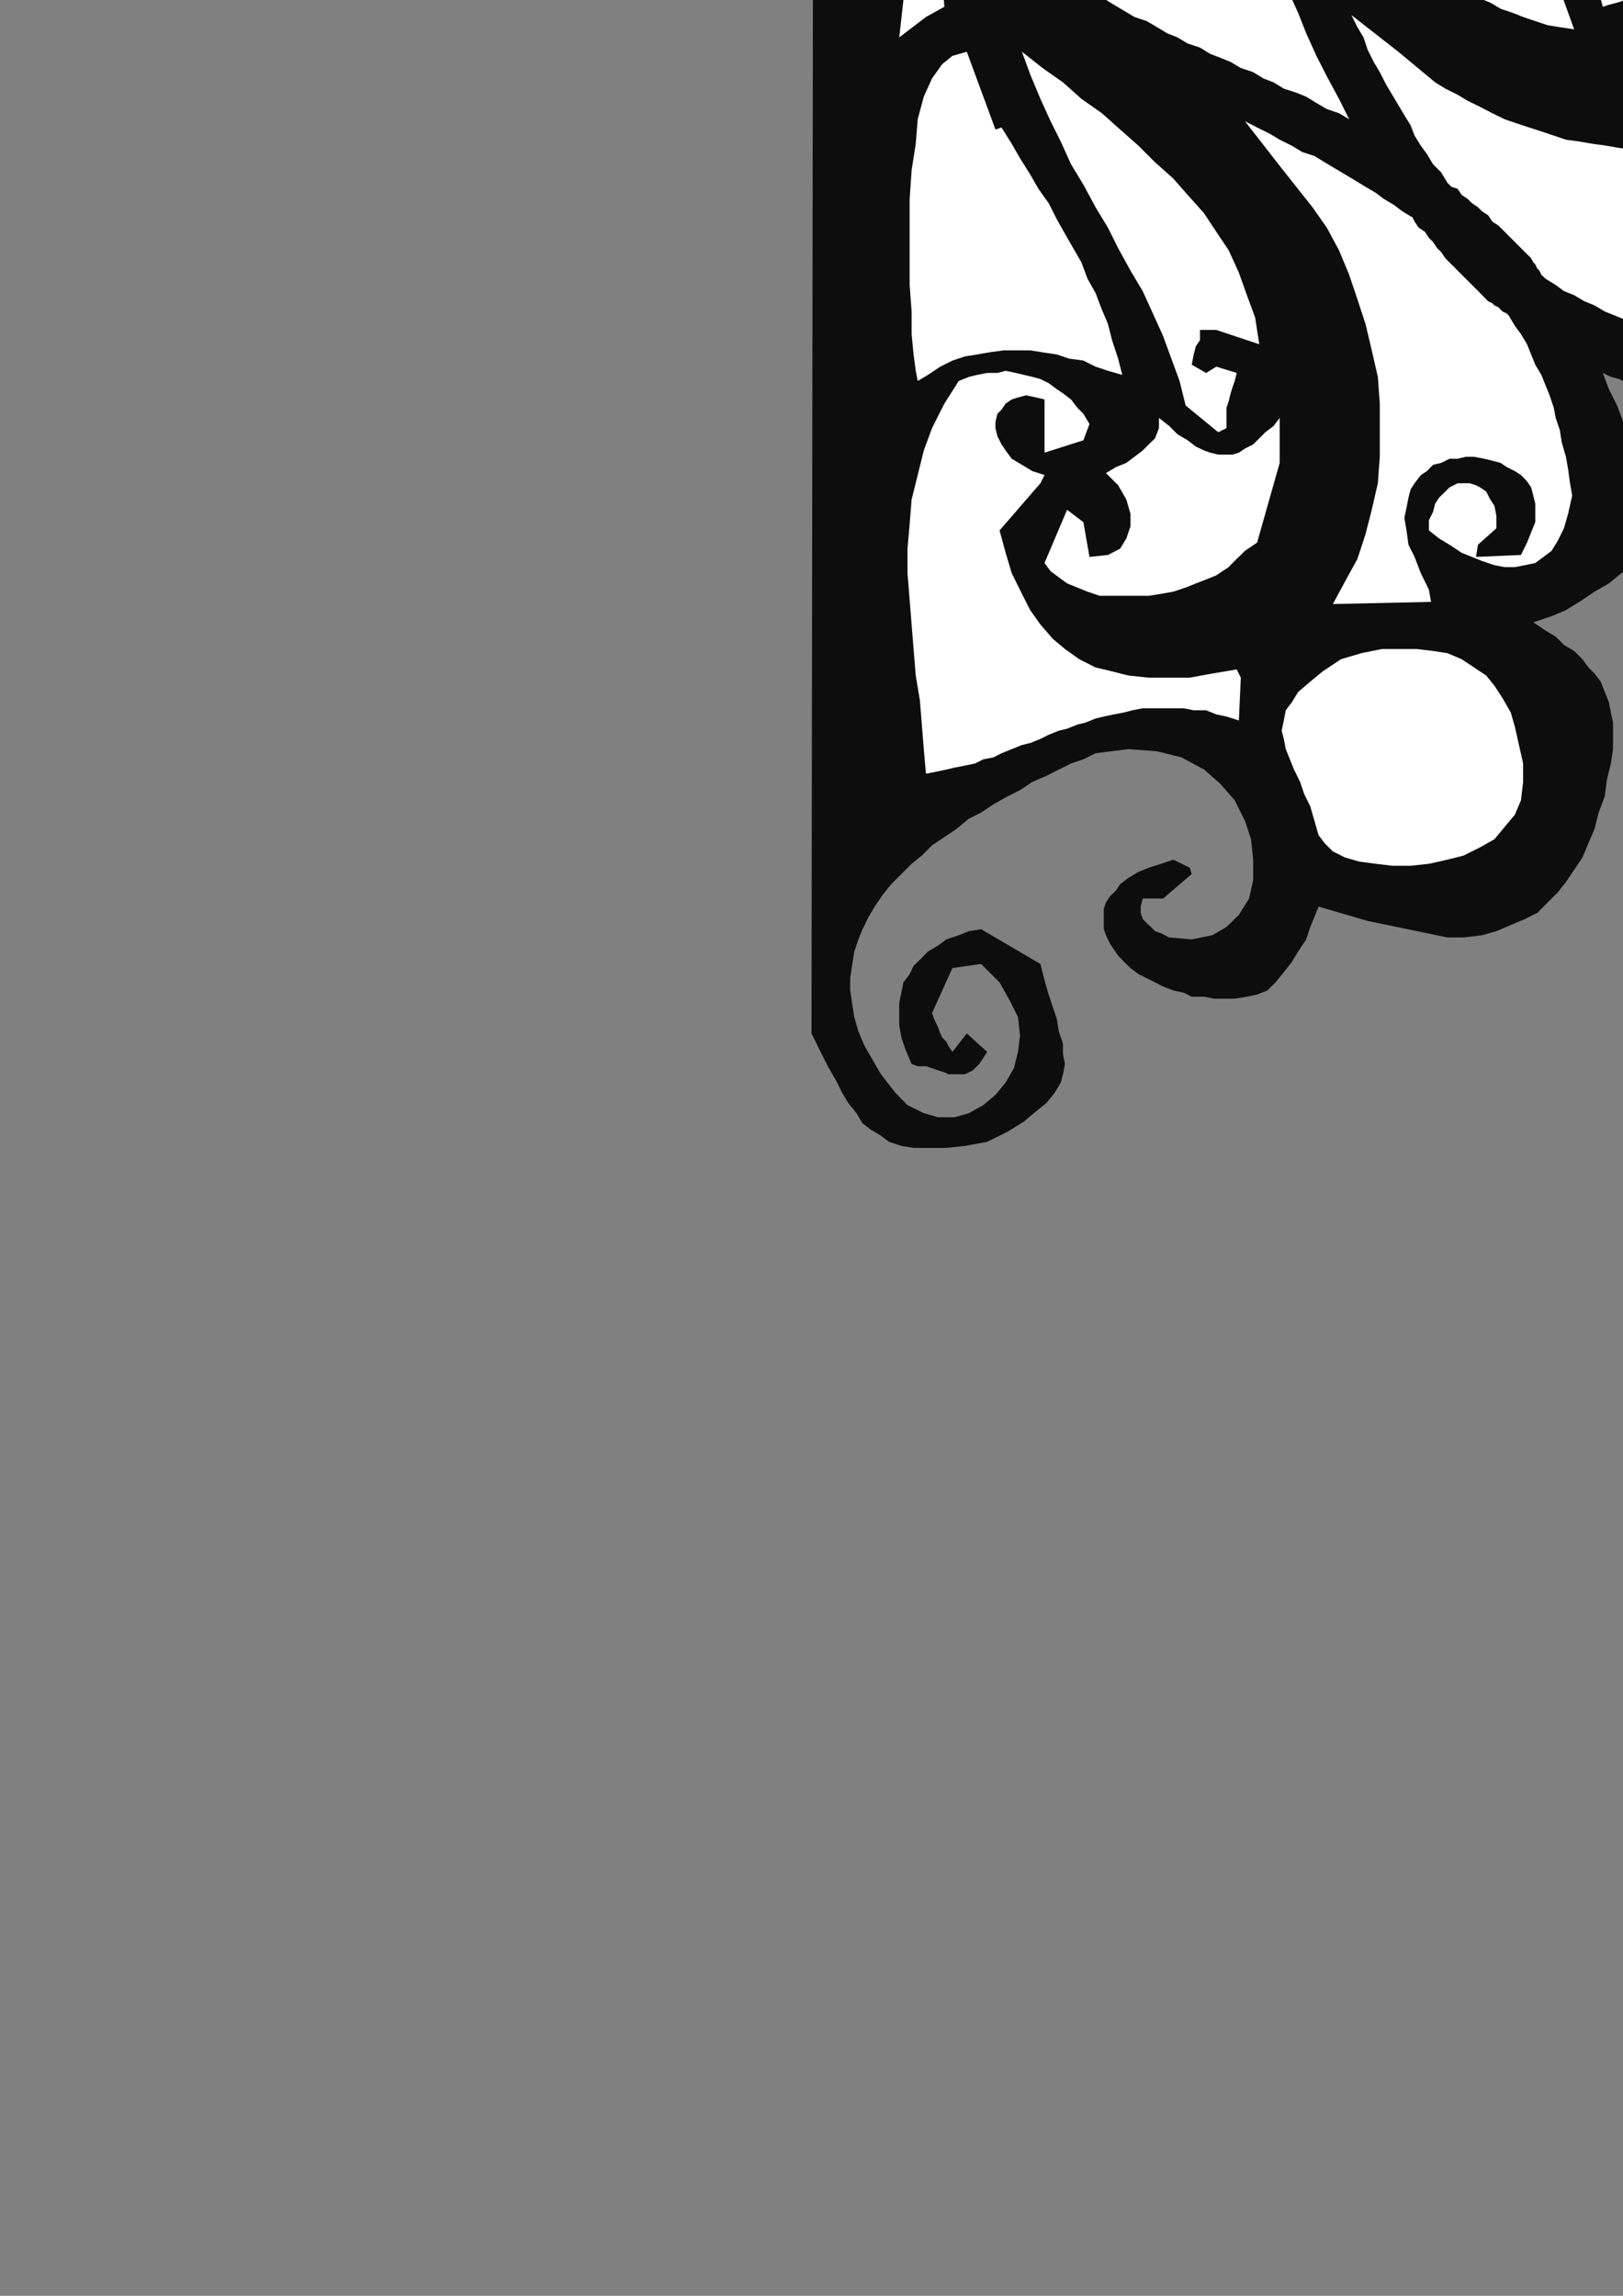
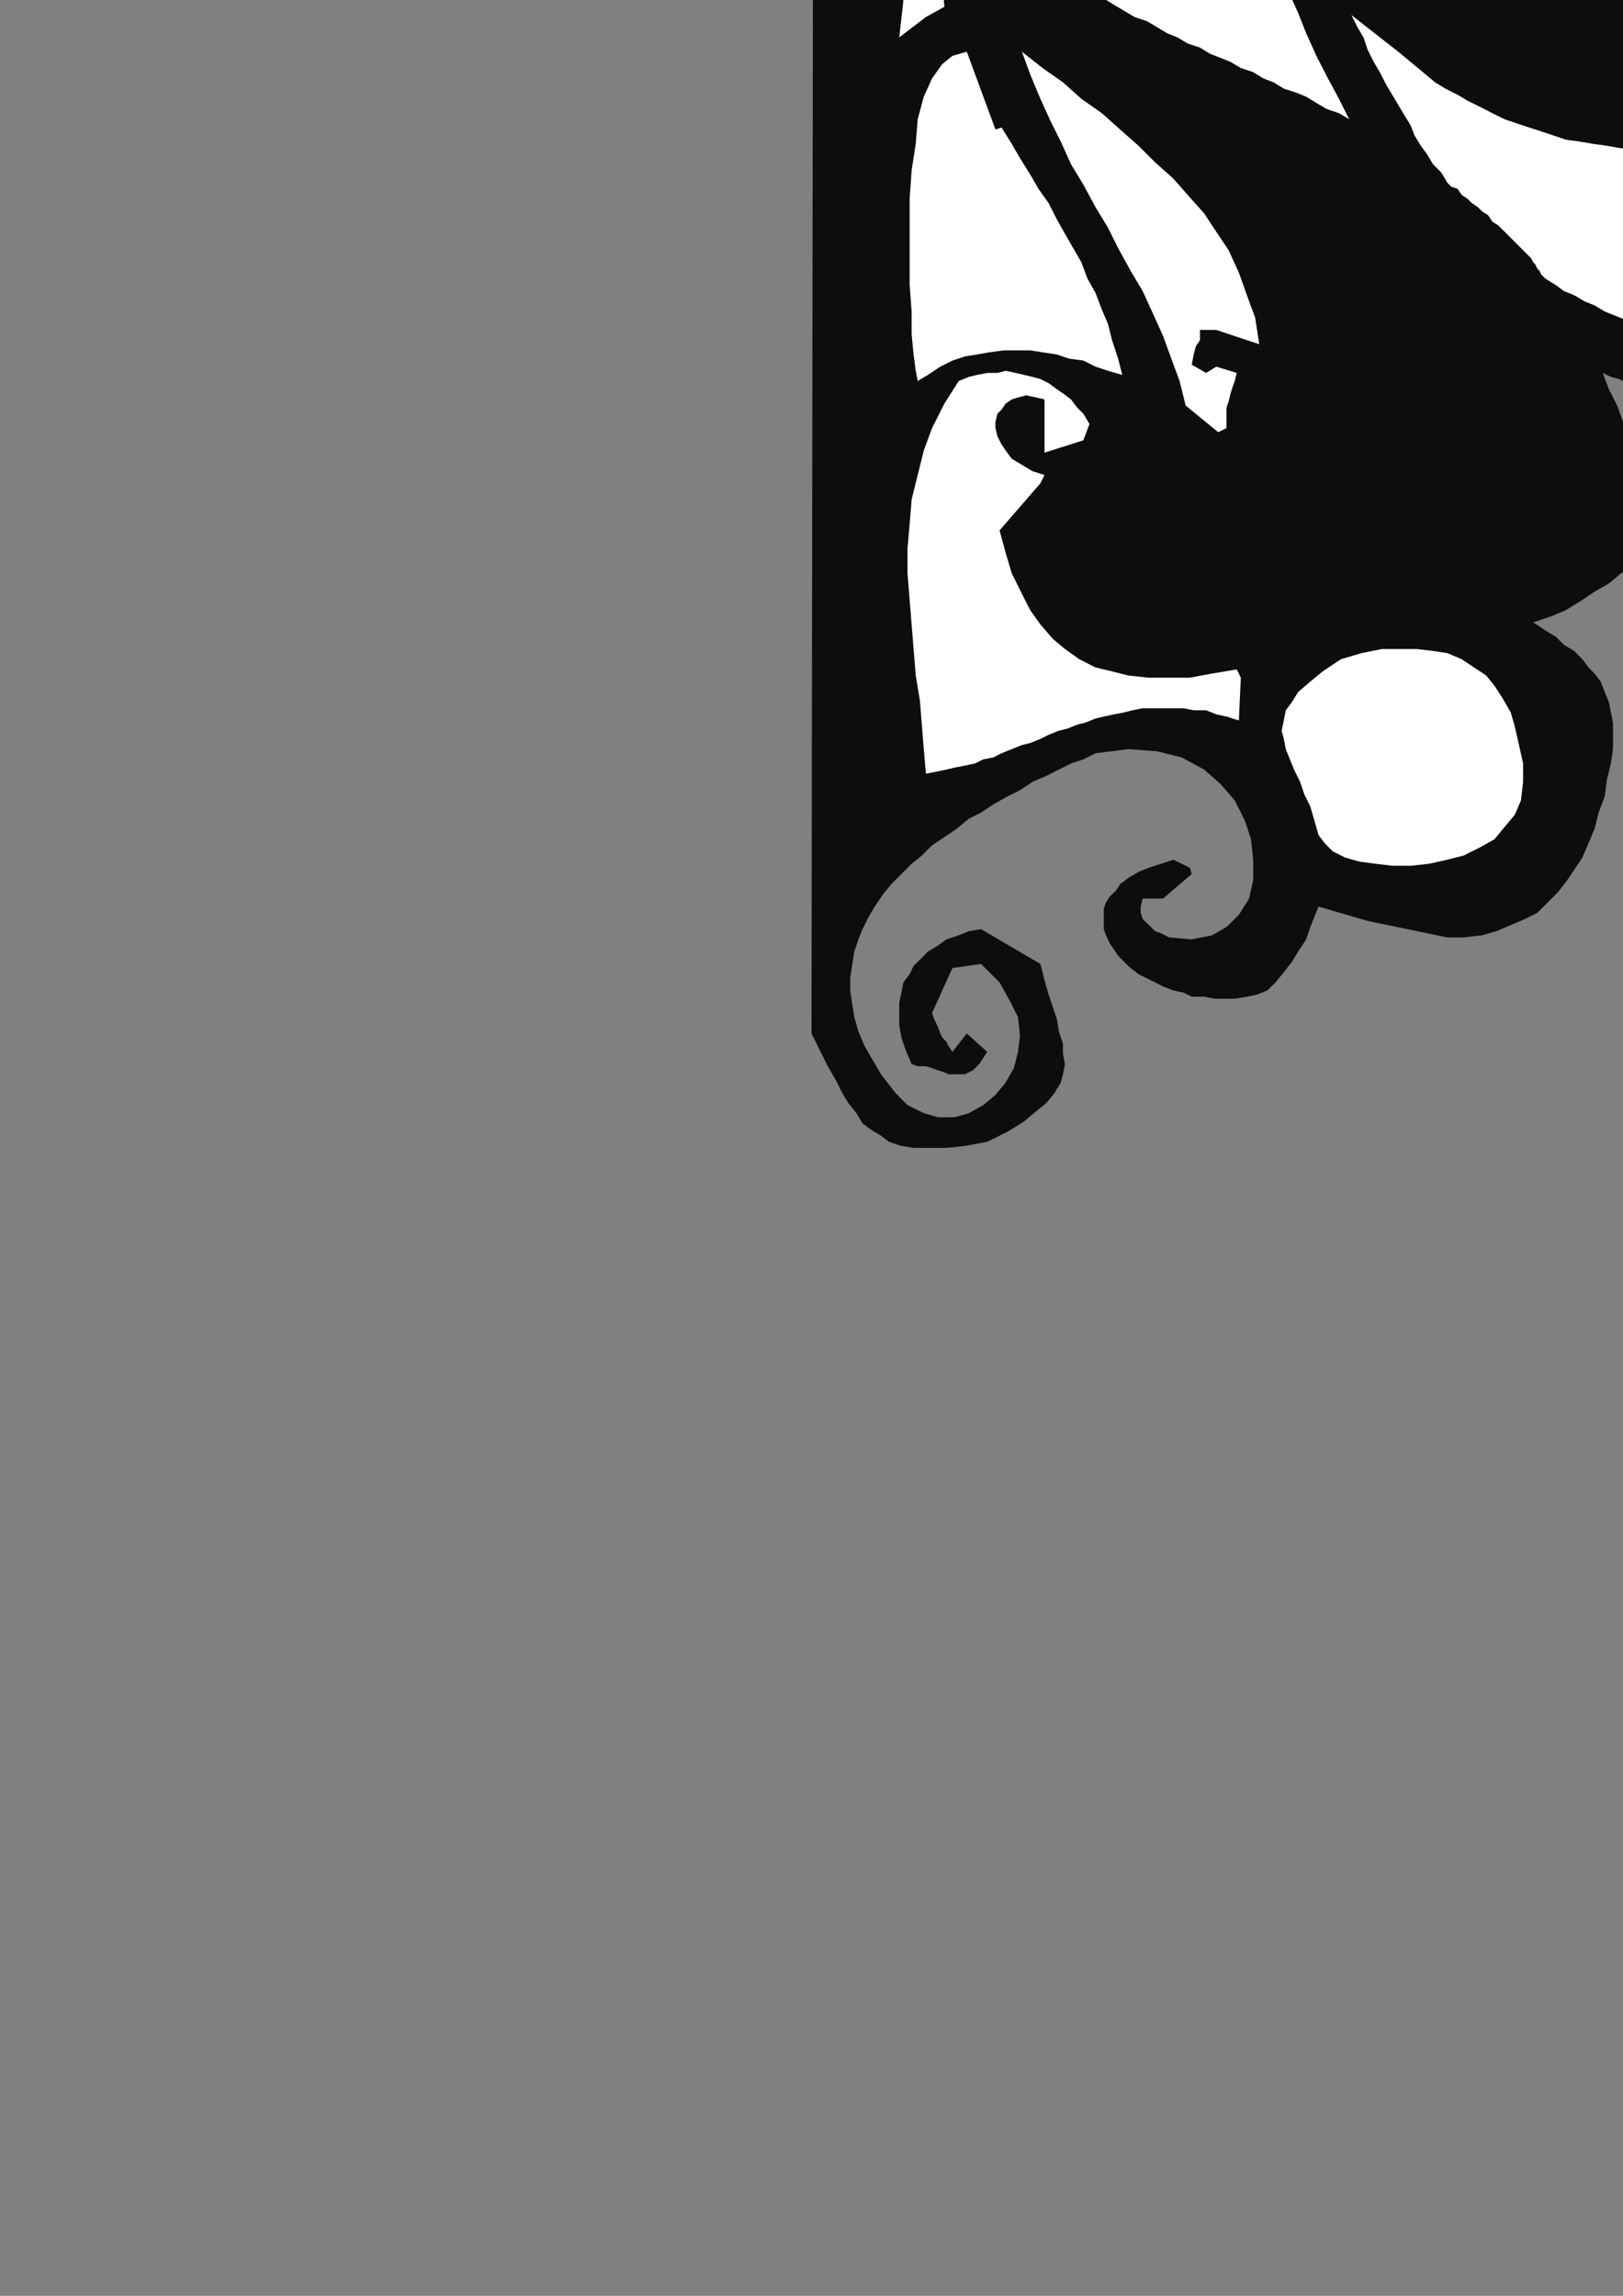
<svg xmlns="http://www.w3.org/2000/svg" height="841.89pt" viewBox="0 0 595.276 841.89" width="595.276pt" version="1.1" id="e718c770-f60d-11ea-99c4-dcc15c148e23">
  <rect x="0" y="0" width="595.276" height="841.89" fill="#808080" stroke="none" />
  <g>
    <g>
      <path style="fill:#0e0d0d;" d="M 297.638,375.945 L 297.638,378.969 300.59,384.945 303.614,390.993 306.638,396.249 308.87,400.713 311.102,404.457 314.126,408.201 316.358,411.945 319.382,414.249 323.126,416.481 326.078,418.713 330.614,420.225 335.078,420.945 341.126,420.945 347.102,420.945 353.87,420.225 362.078,418.713 369.638,414.969 375.614,411.225 380.078,407.481 383.822,404.457 386.846,400.713 389.078,396.969 389.87,393.945 390.59,390.201 389.87,386.457 389.87,382.713 388.358,378.249 387.638,373.713 386.126,369.249 384.614,364.713 383.102,359.457 381.59,353.481 359.846,340.737 355.382,341.457 351.638,342.969 347.102,344.481 344.078,346.713 340.334,348.945 338.102,351.249 335.078,354.201 333.638,357.225 331.334,360.249 330.614,363.993 329.822,367.737 329.822,371.481 329.822,375.945 330.614,380.481 332.126,384.945 334.358,390.201 336.59,390.993 339.614,390.993 341.846,391.713 344.078,392.505 346.382,393.225 347.822,393.945 349.334,393.945 350.846,393.945 352.358,393.945 353.87,393.945 355.382,393.225 356.822,392.505 357.614,391.713 359.126,390.201 360.638,387.969 362.078,385.737 354.59,378.969 349.334,385.737 347.822,383.505 347.102,381.993 345.59,380.481 344.87,378.969 344.078,376.737 343.358,375.225 342.638,373.713 341.846,371.481 349.334,354.993 359.846,353.481 366.614,360.249 370.358,366.945 373.382,372.993 374.102,379.761 373.382,385.737 371.87,391.713 368.846,396.969 365.102,401.505 360.638,405.249 355.382,408.201 350.126,409.713 344.078,409.713 338.822,408.201 332.846,405.249 328.382,400.713 323.126,393.945 320.102,388.761 317.078,383.505 314.846,378.249 313.334,372.993 312.614,368.457 311.822,363.201 311.822,358.737 312.614,353.481 313.334,348.945 314.846,344.481 316.358,340.737 318.59,336.201 320.822,332.457 323.846,327.993 326.87,324.249 330.614,320.505 334.358,316.761 338.102,313.737 341.846,309.993 346.382,306.969 350.846,303.945 355.382,300.201 359.846,297.969 364.382,294.945 369.638,291.993 374.102,289.761 378.638,286.737 383.822,284.505 388.358,282.201 392.822,279.969 397.358,278.457 401.822,276.225 413.846,274.713 424.358,275.505 433.358,277.737 441.638,282.201 447.614,287.457 452.87,293.505 456.614,300.993 458.846,307.761 459.638,315.249 459.638,322.737 458.126,329.505 454.382,335.481 449.846,339.945 444.59,342.969 437.102,344.481 428.822,343.761 425.87,342.249 423.638,341.457 422.126,339.945 420.614,338.505 419.102,336.993 418.382,334.761 418.382,332.457 419.102,329.505 426.59,329.505 437.102,320.505 436.382,318.201 430.334,315.249 425.87,316.761 421.334,318.201 417.59,319.713 413.846,321.945 410.822,324.249 409.382,326.481 407.078,328.713 405.638,330.945 404.846,333.249 404.846,336.201 404.846,338.505 404.846,340.737 405.638,342.969 407.078,345.993 408.59,348.225 410.102,350.457 412.334,352.761 414.638,354.993 417.59,357.225 420.614,358.737 423.638,360.249 426.59,361.761 430.334,363.201 434.078,363.993 437.102,365.505 441.638,365.505 445.382,366.225 449.126,366.225 452.87,366.225 457.334,365.505 461.078,364.713 464.822,363.201 467.846,360.249 470.87,356.505 473.822,352.761 476.126,348.945 479.078,344.481 480.59,339.945 482.102,336.201 483.614,332.457 501.614,337.713 530.846,343.761 536.822,343.761 543.59,342.969 548.846,341.457 554.102,339.225 559.358,336.993 563.822,334.761 567.638,330.945 571.382,327.201 574.334,323.457 577.358,318.993 580.382,314.457 582.614,309.201 584.846,303.945 586.358,297.969 588.59,291.993 589.382,285.945 590.822,279.969 591.614,274.713 591.614,269.457 591.614,264.993 590.822,261.249 590.102,257.505 588.59,253.761 587.078,249.945 584.846,246.993 582.614,244.761 580.382,241.737 577.358,238.713 573.614,236.481 570.59,233.457 566.846,231.225 562.382,228.201 569.078,225.969 574.334,223.737 580.382,219.993 584.846,216.969 590.102,213.945 594.638,210.201 599.102,207.969 603.638,204.945 607.382,203.505 611.846,202.713 616.382,203.505 620.846,204.945 625.382,207.969 630.638,212.505 635.822,218.481 641.078,226.761 641.87,230.505 642.59,234.249 642.59,237.993 641.87,241.737 641.078,245.481 640.358,249.225 638.846,252.969 637.334,255.993 635.822,258.945 633.59,261.249 631.358,262.761 628.334,264.201 626.102,264.201 623.078,263.481 619.334,261.969 616.382,258.945 626.822,231.945 623.87,230.505 620.126,230.505 617.102,231.225 613.358,232.737 611.126,235.761 608.102,238.713 605.87,242.457 604.358,246.993 603.638,251.457 602.846,255.993 602.846,260.457 604.358,265.713 605.87,269.457 608.102,273.201 611.846,276.945 616.382,279.969 619.334,281.481 623.078,282.201 626.102,282.993 628.334,283.713 631.358,282.993 633.59,282.993 636.614,282.201 638.846,281.481 641.078,279.969 643.382,278.457 646.334,276.945 648.638,275.505 650.87,273.993 653.822,271.761 656.126,270.249 659.078,268.737 661.382,260.457 662.822,252.249 663.614,244.761 663.614,237.201 662.102,229.713 660.59,222.945 657.638,216.969 653.822,210.993 650.078,205.737 644.822,201.201 638.846,196.737 632.87,193.713 626.102,190.761 618.614,189.249 610.334,188.457 601.334,188.457 600.614,181.761 599.822,174.201 598.382,168.225 596.87,161.457 595.358,154.761 593.126,148.713 590.102,142.737 587.87,136.761 590.822,138.201 593.846,138.993 596.87,140.505 599.822,141.945 602.846,142.737 605.87,143.457 609.614,144.969 612.638,145.761 615.59,146.481 618.614,147.201 622.358,147.993 625.382,147.993 629.126,148.713 632.078,149.505 635.822,149.505 639.638,150.225 639.638,158.505 640.358,166.713 641.87,174.201 644.822,181.761 647.846,187.737 651.59,193.713 656.846,198.249 662.102,202.713 668.078,206.457 674.126,208.761 680.822,210.993 688.382,211.713 695.87,212.505 703.358,211.713 711.638,210.201 719.846,207.969 722.87,202.713 726.614,197.457 729.638,192.201 732.59,187.737 734.102,182.481 734.102,177.225 733.382,171.249 730.358,165.201 728.126,160.737 724.382,156.993 720.638,154.761 716.102,152.457 711.638,151.737 707.102,151.737 702.638,151.737 698.102,153.249 693.638,154.761 689.822,156.993 686.078,159.225 683.846,162.249 682.334,165.201 681.614,168.945 681.614,171.969 683.126,175.713 710.126,165.201 713.078,168.225 714.59,171.249 715.382,174.201 715.382,177.225 713.87,180.249 712.358,182.481 710.126,184.713 707.102,186.225 704.078,187.737 700.334,189.249 696.59,189.969 692.846,190.761 689.102,190.761 684.638,190.761 681.614,190.761 677.87,189.969 669.59,183.993 663.614,178.737 658.358,174.201 656.126,169.737 653.822,165.201 653.822,160.737 654.614,156.201 656.126,151.737 658.358,147.993 661.382,143.457 665.126,138.201 668.078,133.737 671.102,128.481 674.126,123.225 677.078,117.249 679.382,111.201 681.614,115.737 684.638,118.761 687.59,122.505 689.822,125.457 692.846,128.481 695.078,131.505 698.102,133.737 701.126,135.969 704.87,137.481 707.822,138.993 711.638,139.713 716.102,140.505 720.638,140.505 725.822,140.505 731.078,139.713 737.126,138.201 743.102,136.761 749.078,135.249 755.126,133.737 760.382,131.505 765.638,129.201 770.102,126.249 774.638,123.225 778.382,120.201 782.126,116.457 785.87,111.993 788.102,107.457 790.334,102.993 792.638,97.737 794.078,91.761 794.87,85.713 794.87,78.945 788.822,50.505 782.846,31.713 785.078,31.713 787.382,30.993 788.822,30.201 791.126,29.481 793.358,28.761 795.59,27.249 797.822,26.457 800.126,24.945 801.638,23.505 803.87,21.993 806.102,21.201 807.614,19.761 809.846,18.249 811.358,16.737 812.87,15.225 814.382,13.713 816.614,6.225 817.334,-2.055 816.614,-10.263 815.102,-17.751 812.87,-24.519 809.846,-30.495 806.102,-36.543 801.638,-41.007 797.102,-44.031 791.846,-46.263 786.59,-46.263 782.126,-45.543 777.59,-42.519 773.126,-37.263 769.382,-29.775 765.638,-20.775 769.382,-14.799 770.822,-14.007 780.614,-24.519 780.614,-32.007 783.638,-32.799 785.87,-32.799 788.102,-32.007 789.614,-30.495 791.126,-29.055 792.638,-27.543 793.358,-25.239 794.87,-22.287 795.59,-17.751 795.59,-14.007 794.87,-10.263 794.078,-7.239 792.638,-3.495 791.126,-1.263 788.822,0.969 786.59,3.201 783.638,4.713 780.614,6.225 777.59,7.737 773.846,8.457 770.102,8.457 766.358,8.457 762.614,8.457 758.87,7.737 755.126,6.945 752.102,5.505 748.358,3.993 744.614,1.761 741.59,-0.543 738.638,-3.495 735.614,-6.519 733.382,-10.263 731.078,-13.287 728.846,-17.751 727.334,-22.287 726.614,-26.751 725.822,-32.007 725.822,-37.263 725.822,-43.239 727.334,-49.287 729.638,-53.751 731.078,-58.287 733.382,-62.751 735.614,-67.287 737.846,-72.543 740.87,-77.007 743.102,-81.543 746.126,-86.799 748.358,-91.263 751.382,-95.799 755.126,-100.263 758.078,-104.799 761.102,-109.263 764.846,-113.007 767.87,-116.751 771.614,-120.495 775.358,-124.239 779.102,-127.263 783.638,-130.287 787.382,-132.519 791.846,-134.751 795.59,-136.263 800.126,-137.775 804.59,-138.495 809.846,-139.287 814.382,-139.287 818.846,-138.495 824.102,-137.775 829.358,-136.263 834.614,-134.031 839.87,-131.007 845.126,-128.055 851.822,-122.799 856.358,-118.263 859.382,-112.287 860.822,-107.031 860.822,-101.055 859.382,-95.799 856.358,-90.543 852.614,-86.007 848.078,-82.263 842.822,-79.239 836.846,-77.799 830.87,-77.007 824.102,-77.799 817.334,-80.751 811.358,-84.495 804.59,-91.263 805.382,-101.775 822.59,-109.263 824.822,-108.543 826.334,-107.751 827.846,-107.031 829.358,-106.239 831.59,-105.519 833.102,-104.007 834.614,-103.287 836.846,-101.775 830.078,-96.519 836.846,-89.031 841.382,-92.055 843.614,-94.287 845.126,-97.239 845.126,-100.263 845.126,-103.287 843.614,-107.031 842.102,-111.495 841.382,-116.751 836.126,-119.055 831.59,-120.495 827.126,-121.287 822.59,-121.287 818.846,-121.287 815.102,-120.495 811.358,-119.775 808.334,-117.543 805.382,-116.031 802.358,-113.007 800.126,-110.775 797.822,-107.031 795.59,-103.287 794.078,-99.543 792.638,-95.799 791.846,-91.263 804.59,-69.519 810.638,-68.007 815.822,-66.495 820.358,-65.775 824.822,-63.543 829.358,-62.751 833.822,-61.239 837.638,-61.239 841.382,-60.519 844.334,-61.239 848.078,-62.031 851.822,-64.263 855.638,-67.287 858.59,-71.031 862.334,-75.495 866.078,-81.543 869.822,-89.031 871.334,-97.239 872.126,-104.007 872.126,-110.055 872.126,-116.031 871.334,-120.495 869.822,-125.031 867.59,-128.055 865.358,-131.799 863.126,-134.751 859.382,-137.055 855.638,-140.007 851.822,-142.239 847.358,-144.543 842.102,-147.495 836.126,-150.519 830.078,-153.543 827.126,-153.543 298.358,-152.751 297.638,375.945 Z" />
      <path style="fill:#ffffff;" d="M 453.59,-104.799 L 375.614,-111.495 361.358,-108.543 344.87,-125.751 348.614,-126.543 352.358,-126.543 355.382,-127.263 359.126,-127.263 362.87,-127.263 366.614,-127.263 370.358,-127.263 374.102,-127.263 377.846,-127.263 381.59,-127.263 385.334,-126.543 389.078,-126.543 392.822,-125.751 397.358,-125.031 401.102,-125.031 404.846,-124.239 408.59,-123.519 413.126,-122.799 416.87,-122.799 420.614,-122.007 424.358,-122.007 428.102,-121.287 431.846,-121.287 435.59,-120.495 439.334,-120.495 443.078,-120.495 446.822,-120.495 450.638,-120.495 454.382,-120.495 457.334,-120.495 461.078,-120.495 464.102,-121.287 456.614,-111.495 453.59,-104.799 Z" />
      <path style="fill:#ffffff;" d="M 588.59,-40.287 L 585.638,-40.287 581.822,-41.007 578.87,-41.799 575.846,-43.239 572.822,-44.031 569.87,-44.751 566.846,-46.263 563.822,-47.055 560.87,-48.495 558.638,-49.287 555.614,-50.799 552.59,-52.239 550.358,-53.751 547.334,-54.543 544.382,-56.055 542.078,-57.495 539.126,-59.007 536.102,-60.519 533.87,-62.031 530.846,-63.543 528.614,-65.775 525.59,-66.495 523.358,-68.799 520.334,-70.239 517.382,-71.751 515.078,-73.263 512.126,-75.495 509.102,-77.007 506.078,-78.519 503.126,-80.031 500.822,-82.263 497.87,-83.775 498.59,-86.007 470.078,-96.519 470.078,-99.543 470.87,-101.775 472.382,-104.007 474.614,-105.519 476.846,-107.751 479.87,-109.263 482.822,-110.775 486.638,-112.287 490.382,-113.007 494.846,-113.799 499.382,-115.239 503.846,-115.239 508.382,-116.031 513.638,-116.751 518.822,-116.751 524.078,-117.543 529.334,-117.543 534.59,-117.543 539.846,-117.543 545.102,-117.543 550.358,-117.543 555.614,-117.543 560.078,-117.543 565.334,-116.751 569.87,-116.751 573.614,-116.751 577.358,-116.031 581.102,-116.031 584.126,-115.239 587.078,-115.239 589.382,-115.239 590.822,-114.519 585.638,-106.239 581.822,-97.239 579.59,-88.239 579.59,-78.519 580.382,-68.799 581.822,-59.007 584.846,-49.287 588.59,-40.287 Z" />
      <path style="fill:#ffffff;" d="M 699.614,3.993 L 695.87,2.481 698.102,-6.519 699.614,-14.799 699.614,-23.007 699.614,-29.775 698.822,-37.263 697.382,-43.239 695.078,-49.287 692.846,-55.263 689.102,-60.519 684.638,-65.055 680.102,-69.519 674.846,-73.263 668.078,-77.007 661.382,-80.031 653.822,-82.263 645.614,-84.495 628.334,-69.519 625.382,-68.007 623.078,-72.543 621.638,-76.287 619.334,-80.031 616.382,-82.263 614.078,-84.495 611.126,-85.287 608.102,-86.007 605.87,-86.007 602.846,-85.287 600.614,-83.775 599.102,-82.263 597.59,-80.031 596.87,-77.799 596.078,-74.775 596.078,-71.031 597.59,-68.007 617.102,-68.007 612.638,-53.751 605.87,-51.519 602.846,-53.751 599.822,-56.055 597.59,-58.287 595.358,-61.239 593.126,-63.543 591.614,-66.495 590.102,-69.519 588.59,-72.543 587.87,-75.495 587.078,-78.519 587.078,-82.263 587.078,-85.287 587.87,-89.031 588.59,-92.775 589.382,-96.519 590.822,-99.543 595.358,-102.495 599.102,-104.799 603.638,-107.031 607.382,-109.263 611.846,-110.775 616.382,-112.287 620.846,-113.799 625.382,-114.519 629.846,-116.031 633.59,-116.751 638.846,-116.751 643.382,-117.543 647.846,-117.543 652.382,-118.263 656.846,-118.263 661.382,-118.263 665.846,-117.543 670.382,-117.543 675.638,-117.543 680.102,-116.751 684.638,-116.751 689.102,-116.031 693.638,-115.239 698.102,-115.239 702.638,-114.519 707.822,-113.799 712.358,-113.799 716.822,-113.007 721.358,-112.287 725.822,-112.287 730.358,-111.495 734.822,-111.495 733.382,-104.007 731.87,-97.239 729.638,-90.543 727.334,-83.775 724.382,-77.007 722.078,-69.519 719.126,-63.543 716.822,-56.055 714.59,-49.287 713.078,-42.519 711.638,-35.751 710.846,-28.263 710.126,-20.775 710.846,-13.287 713.078,-5.007 715.382,3.201 699.614,3.993 Z" />
-       <path style="fill:#ffffff;" d="M 577.358,10.761 L 572.102,9.969 567.638,9.249 563.102,7.737 558.638,6.225 554.822,4.713 550.358,3.201 546.614,0.969 542.87,-0.543 539.126,-2.775 535.382,-5.007 532.358,-7.239 528.614,-10.263 525.59,-12.495 522.638,-15.519 518.822,-17.751 515.87,-20.775 512.846,-23.799 509.822,-27.543 506.87,-30.495 503.846,-33.519 501.614,-37.263 498.59,-40.287 495.638,-44.031 492.614,-47.055 489.59,-50.799 487.358,-54.543 484.334,-58.287 481.382,-61.239 478.358,-65.055 475.334,-68.799 473.102,-72.543 470.078,-76.287 473.822,-74.775 478.358,-73.263 482.822,-71.751 486.638,-69.519 491.102,-68.007 494.846,-65.775 498.59,-64.263 503.126,-62.031 506.87,-59.799 510.614,-58.287 515.078,-56.055 518.822,-53.751 522.638,-51.519 526.382,-49.287 530.126,-47.055 534.59,-44.751 538.334,-43.239 542.078,-41.007 545.822,-38.775 549.638,-36.543 553.382,-34.239 557.846,-32.799 561.59,-30.495 565.334,-28.263 569.87,-26.751 573.614,-25.239 578.078,-23.007 581.822,-21.495 586.358,-20.055 590.822,-18.543 595.358,-17.751 599.102,-16.239 608.822,-4.287 608.102,-1.263 605.078,-1.263 602.846,-1.263 599.822,-1.263 597.59,-0.543 595.358,0.249 593.126,0.969 590.102,1.761 587.87,2.481 585.638,-5.799 587.87,-8.751 584.846,-14.007 582.614,-14.007 581.102,-13.287 579.59,-13.287 578.078,-12.495 576.638,-11.775 575.126,-11.775 573.614,-11.055 571.382,-11.055 571.382,-5.799 577.358,10.761 Z" />
      <path style="fill:#ffffff;" d="M 620.846,18.249 L 603.638,18.249 609.614,12.993 614.078,8.457 616.382,3.201 617.822,-2.055 617.102,-7.239 614.87,-12.495 610.334,-19.263 603.638,-26.031 608.102,-26.031 611.126,-27.543 614.078,-29.775 616.382,-32.007 618.614,-35.031 620.126,-38.775 622.358,-41.799 623.87,-45.543 626.822,-43.239 629.126,-41.007 631.358,-39.495 633.59,-38.775 636.614,-37.263 638.846,-36.543 641.87,-36.543 644.102,-36.543 646.334,-36.543 648.638,-38.055 650.078,-38.775 652.382,-40.287 653.102,-42.519 654.614,-44.751 655.334,-47.775 655.334,-51.519 642.59,-53.751 638.126,-59.799 657.638,-68.007 662.822,-62.751 666.638,-56.055 668.87,-47.775 669.59,-38.775 669.59,-29.775 668.078,-20.775 665.126,-12.495 662.102,-5.799 660.59,-2.775 659.078,-1.263 657.638,0.969 656.126,2.481 653.822,3.993 652.382,5.505 651.59,7.737 650.078,9.249 620.846,18.249 Z" />
      <path style="fill:#ffffff;" d="M 737.846,107.457 L 731.078,106.737 723.59,105.945 717.614,104.505 712.358,102.201 707.102,99.969 702.638,96.945 698.822,93.201 695.078,89.457 692.846,84.993 690.614,79.737 689.102,74.481 688.382,68.505 688.382,62.457 689.102,55.761 690.614,48.201 692.846,40.713 696.59,33.945 701.126,29.481 704.87,24.945 708.614,21.993 711.638,20.481 715.382,19.761 718.334,18.969 722.078,19.761 725.822,20.481 729.638,21.993 733.382,23.505 737.846,24.945 741.59,27.249 746.846,28.761 752.102,30.993 757.358,31.713 760.382,33.945 763.334,37.761 765.638,42.225 767.078,47.481 767.87,53.457 768.59,59.505 768.59,66.201 767.87,72.969 766.358,79.737 764.846,85.713 761.822,91.761 758.87,96.945 754.334,100.761 749.87,104.505 744.614,106.737 737.846,107.457 Z" />
      <path style="fill:#ffffff;" d="M 346.382,2.481 L 339.614,6.225 329.822,13.713 331.334,0.249 330.614,-14.799 329.102,-30.495 326.87,-45.543 324.638,-61.239 323.846,-77.007 323.846,-91.263 325.358,-105.519 342.638,-89.751 339.614,-75.495 346.382,2.481 Z" />
      <path style="fill:#ffffff;" d="M 411.614,137.481 L 406.358,135.969 401.822,134.457 397.358,132.225 392.102,131.505 387.638,129.993 382.382,129.201 377.846,128.481 372.59,128.481 368.126,128.481 362.87,129.201 358.334,129.993 353.87,130.713 349.334,132.225 344.87,134.457 340.334,137.481 336.59,139.713 335.87,135.969 335.078,129.993 334.358,122.505 334.358,114.225 333.638,104.505 333.638,94.713 333.638,84.201 333.638,72.969 334.358,62.457 335.87,52.737 336.59,43.737 338.822,35.457 341.846,28.761 345.59,23.505 349.334,20.481 354.59,18.969 365.102,47.481 367.334,46.761 371.078,52.737 374.102,57.993 377.846,63.969 380.87,69.225 384.614,74.481 387.638,80.457 390.59,85.713 393.614,90.969 396.638,96.225 398.87,102.201 401.822,107.457 404.126,113.505 406.358,118.761 407.87,124.737 410.102,131.505 411.614,137.481 Z" />
      <path style="fill:#ffffff;" d="M 455.102,248.505 L 454.382,264.201 449.846,262.761 446.102,261.969 442.358,260.457 437.822,260.457 434.078,259.737 430.334,259.737 426.59,259.737 422.846,259.737 419.102,259.737 415.358,260.457 412.334,261.249 408.59,261.969 404.846,262.761 401.822,263.481 398.078,264.993 395.126,265.713 391.382,267.225 388.358,267.945 384.614,269.457 381.59,270.969 377.846,272.481 374.822,273.201 371.078,274.713 367.334,276.225 364.382,277.737 360.638,278.457 357.614,279.969 353.87,280.761 350.126,281.481 347.102,282.201 343.358,282.993 339.614,283.713 338.822,274.713 338.102,265.713 337.382,256.713 335.87,247.713 335.078,237.993 334.358,228.993 333.638,219.993 332.846,210.201 332.846,201.201 333.638,192.201 334.358,183.201 336.59,174.201 338.822,165.201 341.846,156.993 346.382,147.993 351.638,139.713 355.382,138.201 358.334,137.481 362.078,136.761 365.822,136.761 368.846,135.969 372.59,136.761 375.614,137.481 378.638,138.201 381.59,138.993 384.614,140.505 387.638,142.737 389.87,144.249 392.822,146.481 395.126,149.505 397.358,151.737 399.59,155.481 397.358,161.457 383.102,165.993 383.102,146.481 380.078,145.761 376.334,144.969 373.382,145.761 371.078,146.481 368.846,147.993 367.334,150.225 365.822,151.737 365.102,154.761 365.102,156.993 365.822,159.945 367.334,162.969 368.846,165.201 371.078,168.225 374.822,170.457 378.638,172.761 383.102,174.201 381.59,177.225 366.614,194.505 368.846,202.713 371.078,210.201 374.822,217.761 377.846,223.737 381.59,228.993 386.126,234.249 390.59,237.993 395.846,241.737 401.822,244.761 407.87,246.201 413.846,247.713 421.334,248.505 428.102,248.505 436.382,248.505 444.59,246.993 453.59,245.481 455.102,248.505 Z" />
      <path style="fill:#ffffff;" d="M 461.87,126.249 L 446.102,120.993 440.126,120.993 440.126,124.737 438.614,126.969 437.822,129.993 437.102,133.737 442.358,136.761 446.102,134.457 453.59,136.761 452.87,139.713 452.078,141.945 451.358,144.249 450.638,147.201 449.846,149.505 449.846,151.737 449.846,154.761 449.846,156.993 446.822,158.505 434.87,148.713 432.638,139.713 429.614,131.505 426.59,123.225 422.846,114.945 419.102,106.737 414.638,99.249 410.102,90.969 406.358,83.481 401.822,75.993 397.358,67.713 392.822,60.225 389.078,51.945 385.334,44.457 381.59,36.249 377.846,27.249 374.822,18.969 382.382,24.945 389.87,30.201 396.638,36.249 404.126,41.505 410.822,47.481 417.59,53.457 423.638,59.505 430.334,65.481 435.59,71.457 441.638,78.225 446.102,84.993 450.638,91.761 454.382,99.969 457.334,108.249 460.358,116.457 461.87,126.249 Z" />
-       <path style="fill:#ffffff;" d="M 469.358,169.737 L 461.078,198.969 458.846,200.481 456.614,201.993 455.102,203.505 453.59,204.945 452.078,206.457 450.638,207.969 448.334,209.481 446.102,210.993 442.358,212.505 438.614,213.945 434.87,215.457 430.334,216.969 425.87,217.761 421.334,218.481 416.87,218.481 412.334,218.481 407.87,218.481 403.334,218.481 398.87,216.969 395.126,215.457 391.382,213.945 388.358,211.713 385.334,209.481 383.102,206.457 391.382,186.945 397.358,191.481 399.59,204.225 406.358,203.505 410.822,201.201 413.126,197.457 414.638,192.993 414.638,188.457 413.126,183.201 410.102,177.945 405.638,173.481 409.382,171.249 413.126,169.737 416.078,167.505 419.102,165.201 421.334,162.969 423.638,160.737 425.078,156.993 425.078,153.249 428.822,156.201 431.846,159.225 435.59,161.457 438.614,163.761 441.638,165.201 443.87,165.993 446.822,166.713 449.126,166.713 452.078,166.713 454.382,165.993 456.614,164.481 459.638,162.969 461.87,160.737 464.102,158.505 467.126,156.201 469.358,153.249 469.358,169.737 Z" />
      <path style="fill:#ffffff;" d="M 558.638,286.737 L 557.846,293.505 555.614,298.761 551.87,303.225 548.126,307.761 542.87,310.713 536.822,313.737 530.846,315.249 524.078,316.761 517.382,317.481 510.614,317.481 504.638,316.761 498.59,315.969 493.334,314.457 488.87,312.225 485.846,309.201 483.614,306.249 482.102,300.993 480.59,295.737 478.358,291.201 476.846,286.737 474.614,282.201 473.102,278.457 471.59,274.713 470.87,270.969 470.078,267.945 470.87,264.201 471.59,260.457 473.822,257.505 476.126,253.761 480.59,249.945 485.126,246.201 491.822,241.737 499.382,239.505 506.87,237.993 513.638,237.993 519.614,237.993 525.59,238.713 530.846,239.505 536.102,241.737 540.638,244.761 545.102,247.713 548.126,251.457 551.078,255.993 554.102,261.249 555.614,266.505 557.126,273.201 558.638,279.969 558.638,286.737 Z" />
-       <path style="fill:#ffffff;" d="M 518.102,79.737 L 518.822,81.249 520.334,83.481 522.638,84.993 524.078,87.225 525.59,88.737 527.102,90.969 528.614,92.481 530.126,94.713 531.638,96.225 533.87,98.457 535.382,99.969 537.614,102.201 539.126,103.713 541.358,105.945 542.87,107.457 545.102,109.761 545.822,110.481 547.334,111.201 548.126,111.993 549.638,112.713 550.358,113.505 551.078,114.225 552.59,114.945 553.382,115.737 555.614,119.481 557.846,122.505 560.078,126.249 561.59,129.993 563.102,133.737 565.334,137.481 566.846,141.225 568.358,144.969 569.87,149.505 570.59,153.249 572.102,157.713 572.822,162.249 574.334,167.505 575.126,171.969 575.846,177.225 576.638,181.761 575.126,188.457 573.614,193.713 571.382,198.249 569.078,201.993 566.126,204.225 563.102,206.457 559.358,207.249 555.614,207.969 551.87,207.969 548.126,207.249 543.59,205.737 539.846,204.225 536.102,202.713 531.638,199.761 527.822,197.457 524.078,194.505 524.078,190.761 525.59,187.737 526.382,184.713 527.822,182.481 530.126,180.249 531.638,178.737 534.59,177.225 536.822,177.225 539.126,177.225 541.358,177.945 542.87,178.737 545.102,180.249 546.614,183.201 548.126,185.505 548.846,189.249 548.846,193.713 542.078,199.761 541.358,204.225 557.846,203.505 560.078,198.969 561.59,195.225 563.102,191.481 563.102,187.737 563.102,184.713 562.382,181.761 561.59,178.737 560.078,176.505 557.846,174.201 555.614,172.761 552.59,171.249 550.358,169.737 547.334,168.945 544.382,168.225 540.638,167.505 537.614,167.505 534.59,168.225 531.638,168.225 528.614,169.737 525.59,170.457 523.358,172.761 521.126,174.201 518.822,177.225 517.382,179.457 516.59,182.481 515.87,186.225 515.078,189.969 515.87,194.505 516.59,199.761 518.822,204.225 521.126,210.201 524.078,216.249 524.87,220.713 488.87,221.505 493.334,213.225 497.87,204.945 500.822,195.945 503.126,186.945 505.358,177.225 506.078,167.505 506.078,157.713 506.078,147.993 505.358,138.201 503.126,128.481 500.822,118.761 497.87,109.761 494.846,100.761 491.102,91.761 486.638,83.481 481.382,75.993 470.078,61.737 456.614,44.457 461.078,46.761 465.614,48.993 469.358,51.225 473.822,53.457 477.638,55.761 482.102,57.201 485.846,59.505 489.59,61.737 493.334,63.969 497.078,66.201 500.822,68.505 504.638,70.737 507.59,72.969 511.334,75.201 514.358,77.505 518.102,79.737 Z" />
      <path style="fill:#ffffff;" d="M 404.126,-47.055 L 405.638,-45.543 407.078,-44.751 408.59,-44.031 410.102,-42.519 412.334,-41.799 413.846,-40.287 415.358,-39.495 416.87,-38.775 424.358,-43.239 433.358,-47.055 433.358,-50.007 433.358,-53.751 432.638,-56.775 431.846,-59.799 431.126,-62.031 429.614,-65.055 427.382,-68.007 425.078,-70.239 422.846,-73.263 420.614,-74.775 417.59,-77.007 415.358,-78.519 412.334,-80.031 409.382,-80.751 406.358,-81.543 403.334,-81.543 399.59,-74.055 401.822,-71.751 404.126,-69.519 407.078,-68.007 409.382,-66.495 411.614,-65.055 413.846,-63.543 416.87,-61.239 419.102,-59.007 413.126,-59.007 398.87,-73.263 379.358,-91.263 379.358,-93.495 388.358,-91.263 399.59,-90.543 424.358,-80.751 431.126,-73.263 437.102,-65.775 442.358,-57.495 447.614,-50.007 452.078,-42.519 456.614,-34.239 461.078,-26.751 464.822,-19.263 468.638,-11.055 472.382,-3.495 476.126,4.713 479.078,12.201 482.822,20.481 486.638,27.969 491.102,36.249 494.846,43.737 491.102,41.505 486.638,39.993 482.822,37.761 479.078,35.457 475.334,33.945 470.87,32.505 467.126,30.201 463.382,28.761 459.638,26.457 455.102,24.945 451.358,22.713 447.614,21.201 443.87,19.761 440.126,17.457 435.59,15.945 431.846,13.713 428.102,12.201 424.358,9.969 420.614,7.737 416.078,6.225 412.334,3.993 408.59,1.761 404.846,-0.543 401.102,-3.495 397.358,-5.799 393.614,-8.031 389.87,-11.055 386.126,-14.007 381.59,-16.239 377.846,-20.055 374.822,-23.007 370.358,-26.031 361.358,-50.799 359.846,-62.751 357.614,-71.031 359.846,-71.031 377.846,-52.239 392.102,-38.055 392.102,-31.287 389.87,-34.239 388.358,-36.543 386.126,-38.775 384.614,-41.799 383.102,-44.031 381.59,-46.263 379.358,-48.495 377.126,-50.799 369.638,-47.775 369.638,-44.751 370.358,-41.799 371.078,-38.775 372.59,-35.751 374.102,-32.799 376.334,-30.495 377.846,-27.543 380.87,-25.239 383.102,-23.799 386.126,-21.495 389.078,-20.055 391.382,-18.543 394.334,-17.751 398.078,-17.751 401.102,-17.031 404.126,-17.751 407.87,-26.031 412.334,-33.519 411.614,-35.031 410.102,-37.263 409.382,-38.775 408.59,-40.287 407.078,-41.799 406.358,-44.031 404.846,-45.543 404.126,-47.055 Z" />
      <path style="fill:#ffffff;" d="M 530.846,66.993 L 528.614,63.249 525.59,60.225 523.358,56.481 521.126,53.457 518.822,49.713 517.382,45.969 515.078,42.225 512.846,38.481 510.614,34.737 508.382,30.993 506.078,26.457 503.846,22.713 501.614,18.249 500.102,13.713 497.87,9.969 495.638,5.505 512.846,18.969 526.382,30.201 530.126,32.505 534.59,34.737 538.334,36.969 542.87,39.201 547.334,41.505 551.87,43.737 556.334,45.249 560.87,46.761 565.334,48.201 569.87,49.713 574.334,51.225 579.59,51.945 584.126,52.737 589.382,53.457 593.846,54.249 599.102,54.969 604.358,54.969 608.822,54.969 614.078,54.969 618.614,54.969 623.078,54.249 628.334,53.457 632.87,52.737 638.126,51.945 642.59,51.225 647.126,49.713 651.59,48.201 656.126,45.969 660.59,44.457 664.334,42.225 668.87,39.993 672.614,37.761 671.102,73.761 667.358,72.969 655.334,66.993 645.614,64.761 637.334,63.969 630.638,66.201 625.382,69.225 621.638,74.481 619.334,80.457 618.614,86.505 618.614,93.201 620.846,99.249 623.078,104.505 627.614,108.249 632.87,111.201 638.846,111.993 646.334,110.481 654.614,105.945 655.334,90.249 650.87,90.969 644.822,97.737 640.358,96.945 636.614,96.225 633.59,95.505 631.358,93.993 629.846,91.761 628.334,89.457 627.614,87.225 627.614,84.993 628.334,82.761 629.846,80.457 631.358,78.225 632.87,76.713 635.822,75.201 638.846,73.761 641.87,72.969 645.614,72.969 648.638,76.713 650.87,80.457 653.102,84.201 655.334,88.737 656.846,92.481 658.358,96.945 659.078,100.761 659.078,104.505 658.358,108.249 657.638,111.201 655.334,114.945 653.102,117.969 649.358,120.201 644.822,122.505 639.638,123.945 632.87,125.457 627.614,124.737 623.078,123.945 617.822,123.225 613.358,121.713 608.822,120.993 604.358,119.481 600.614,117.969 596.078,117.249 592.334,115.737 588.59,114.225 584.846,111.993 581.102,110.481 577.358,108.249 573.614,106.737 570.59,104.505 566.846,102.201 566.126,101.481 565.334,100.761 564.614,99.249 563.822,98.457 563.102,96.945 562.382,96.225 561.59,94.713 560.87,93.993 558.638,91.761 557.126,90.249 554.822,87.945 553.382,86.505 551.078,84.201 549.638,82.761 547.334,81.249 545.822,78.945 543.59,77.505 542.078,75.993 539.846,74.481 538.334,72.969 536.102,71.457 534.59,69.225 532.358,68.505 530.846,66.993 Z" />
    </g>
  </g>
  <g>
</g>
  <g>
</g>
  <g>
</g>
</svg>